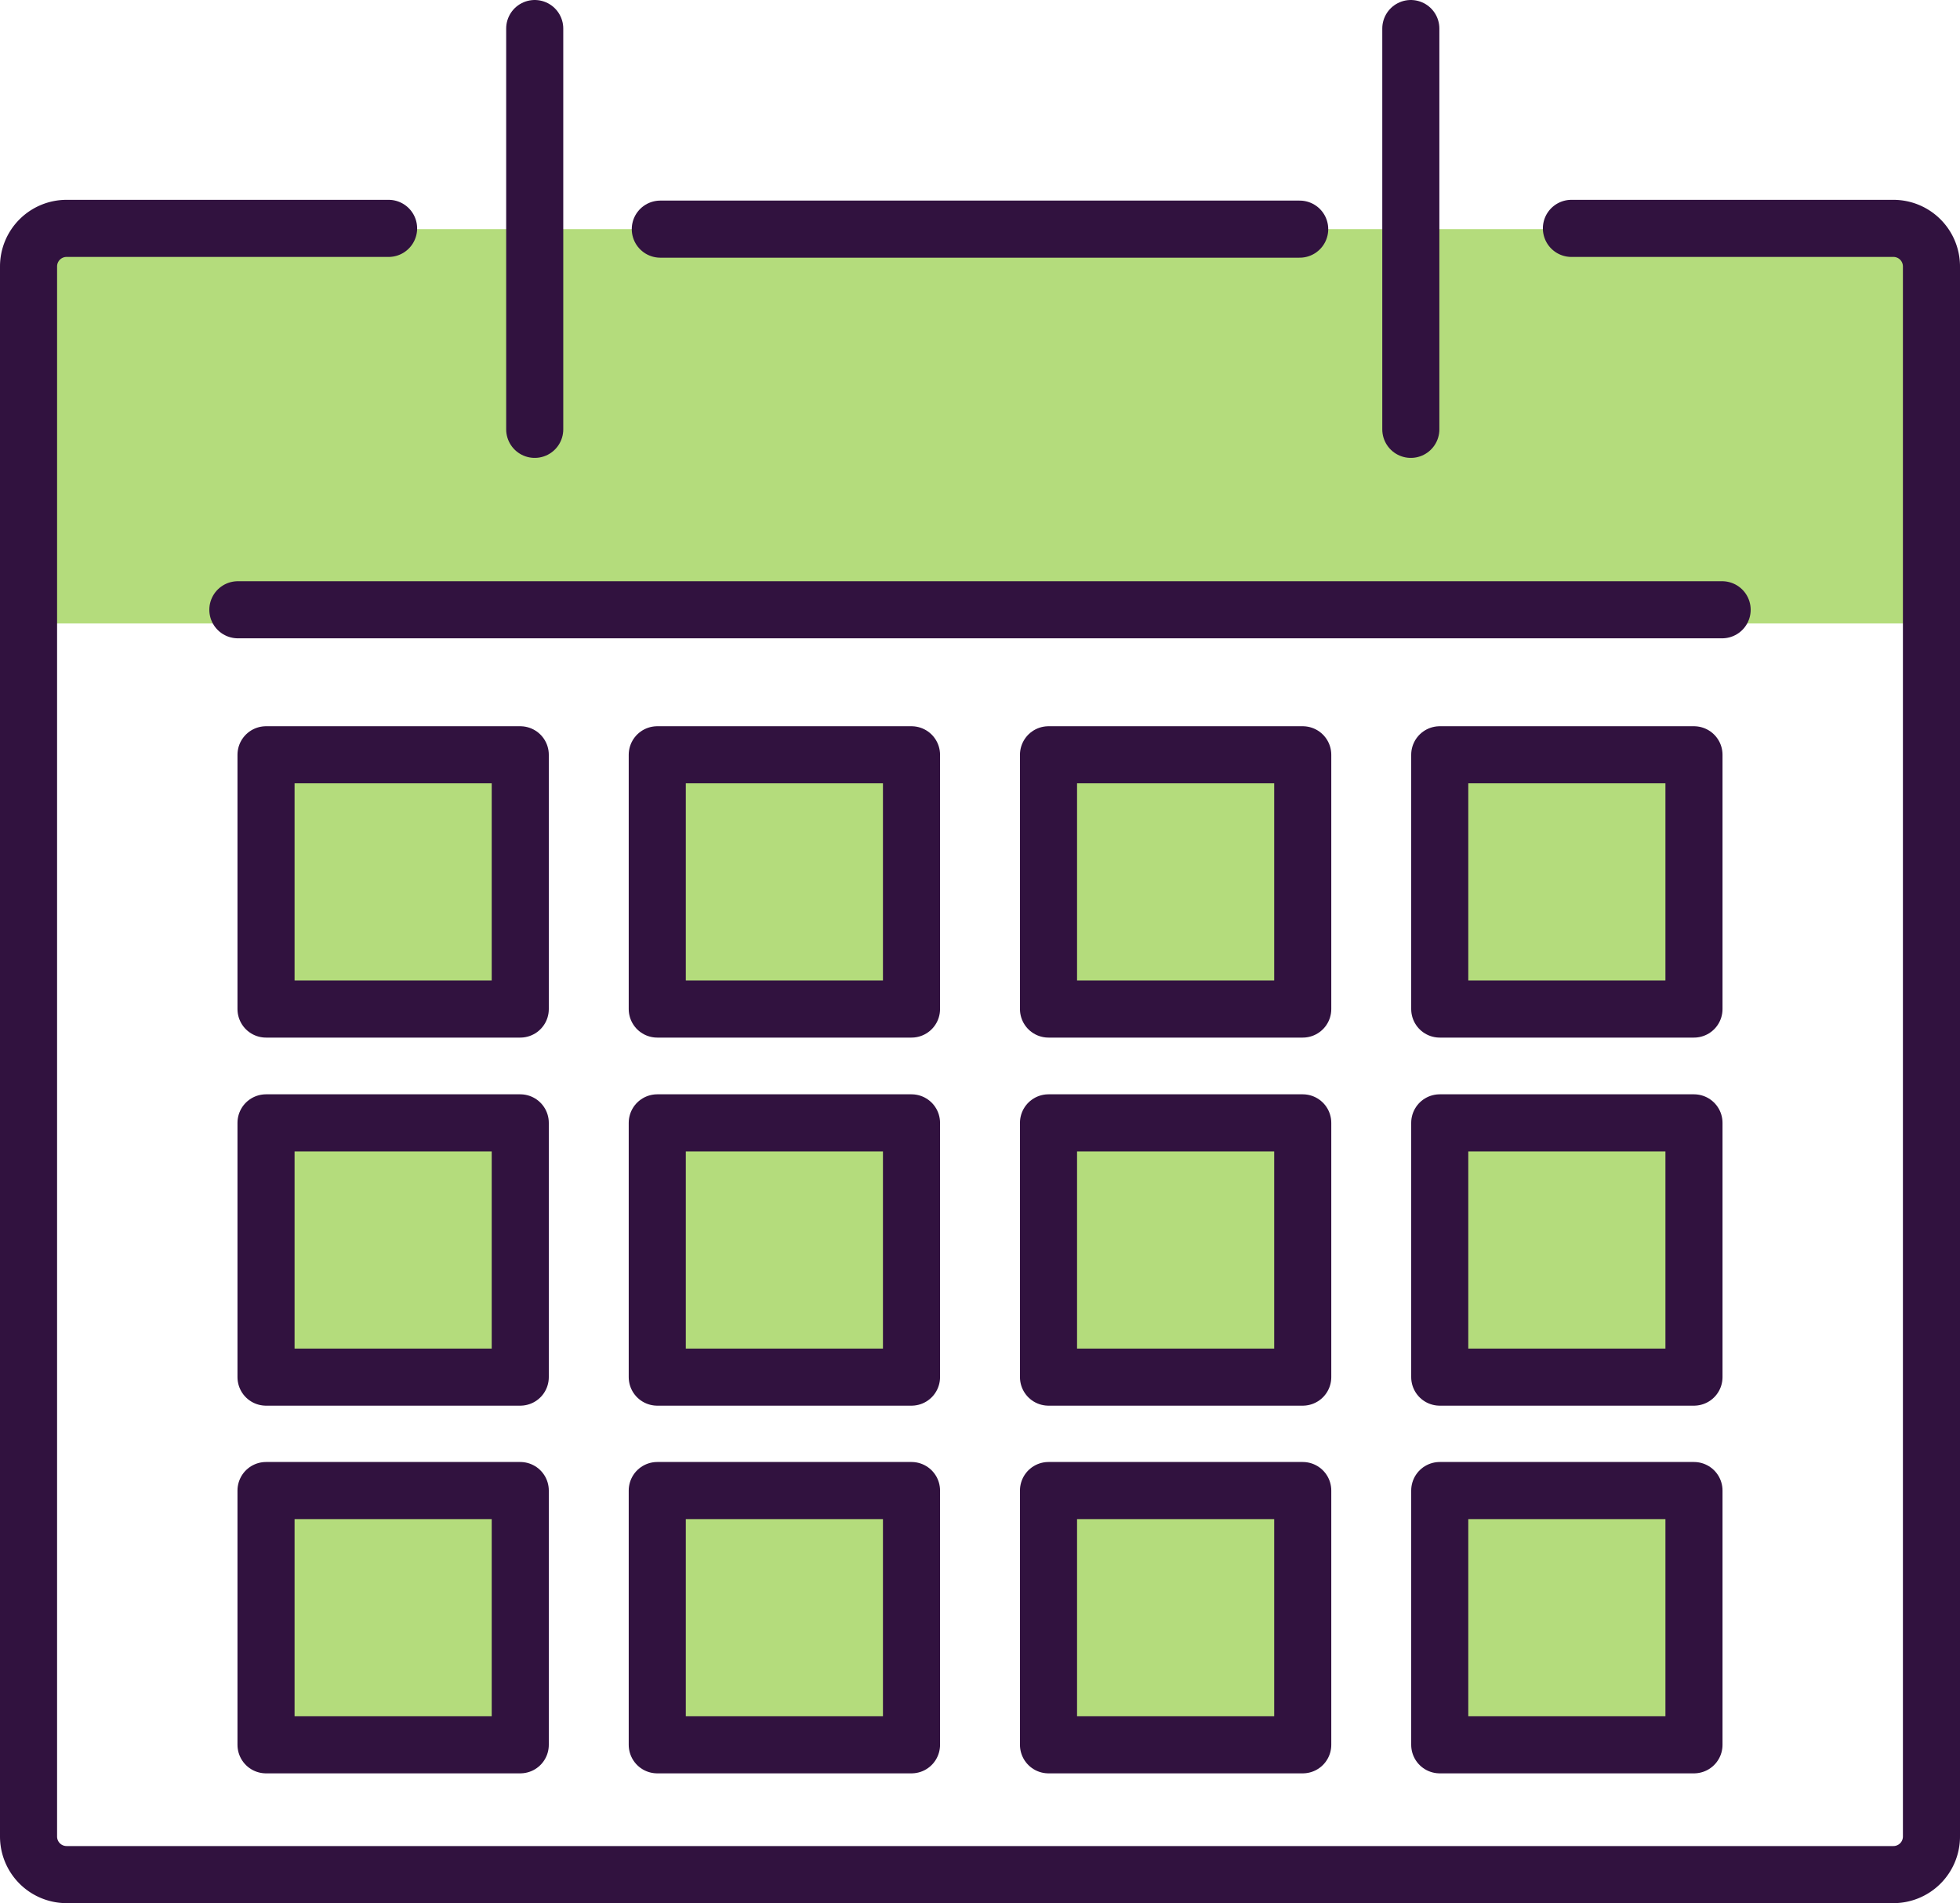
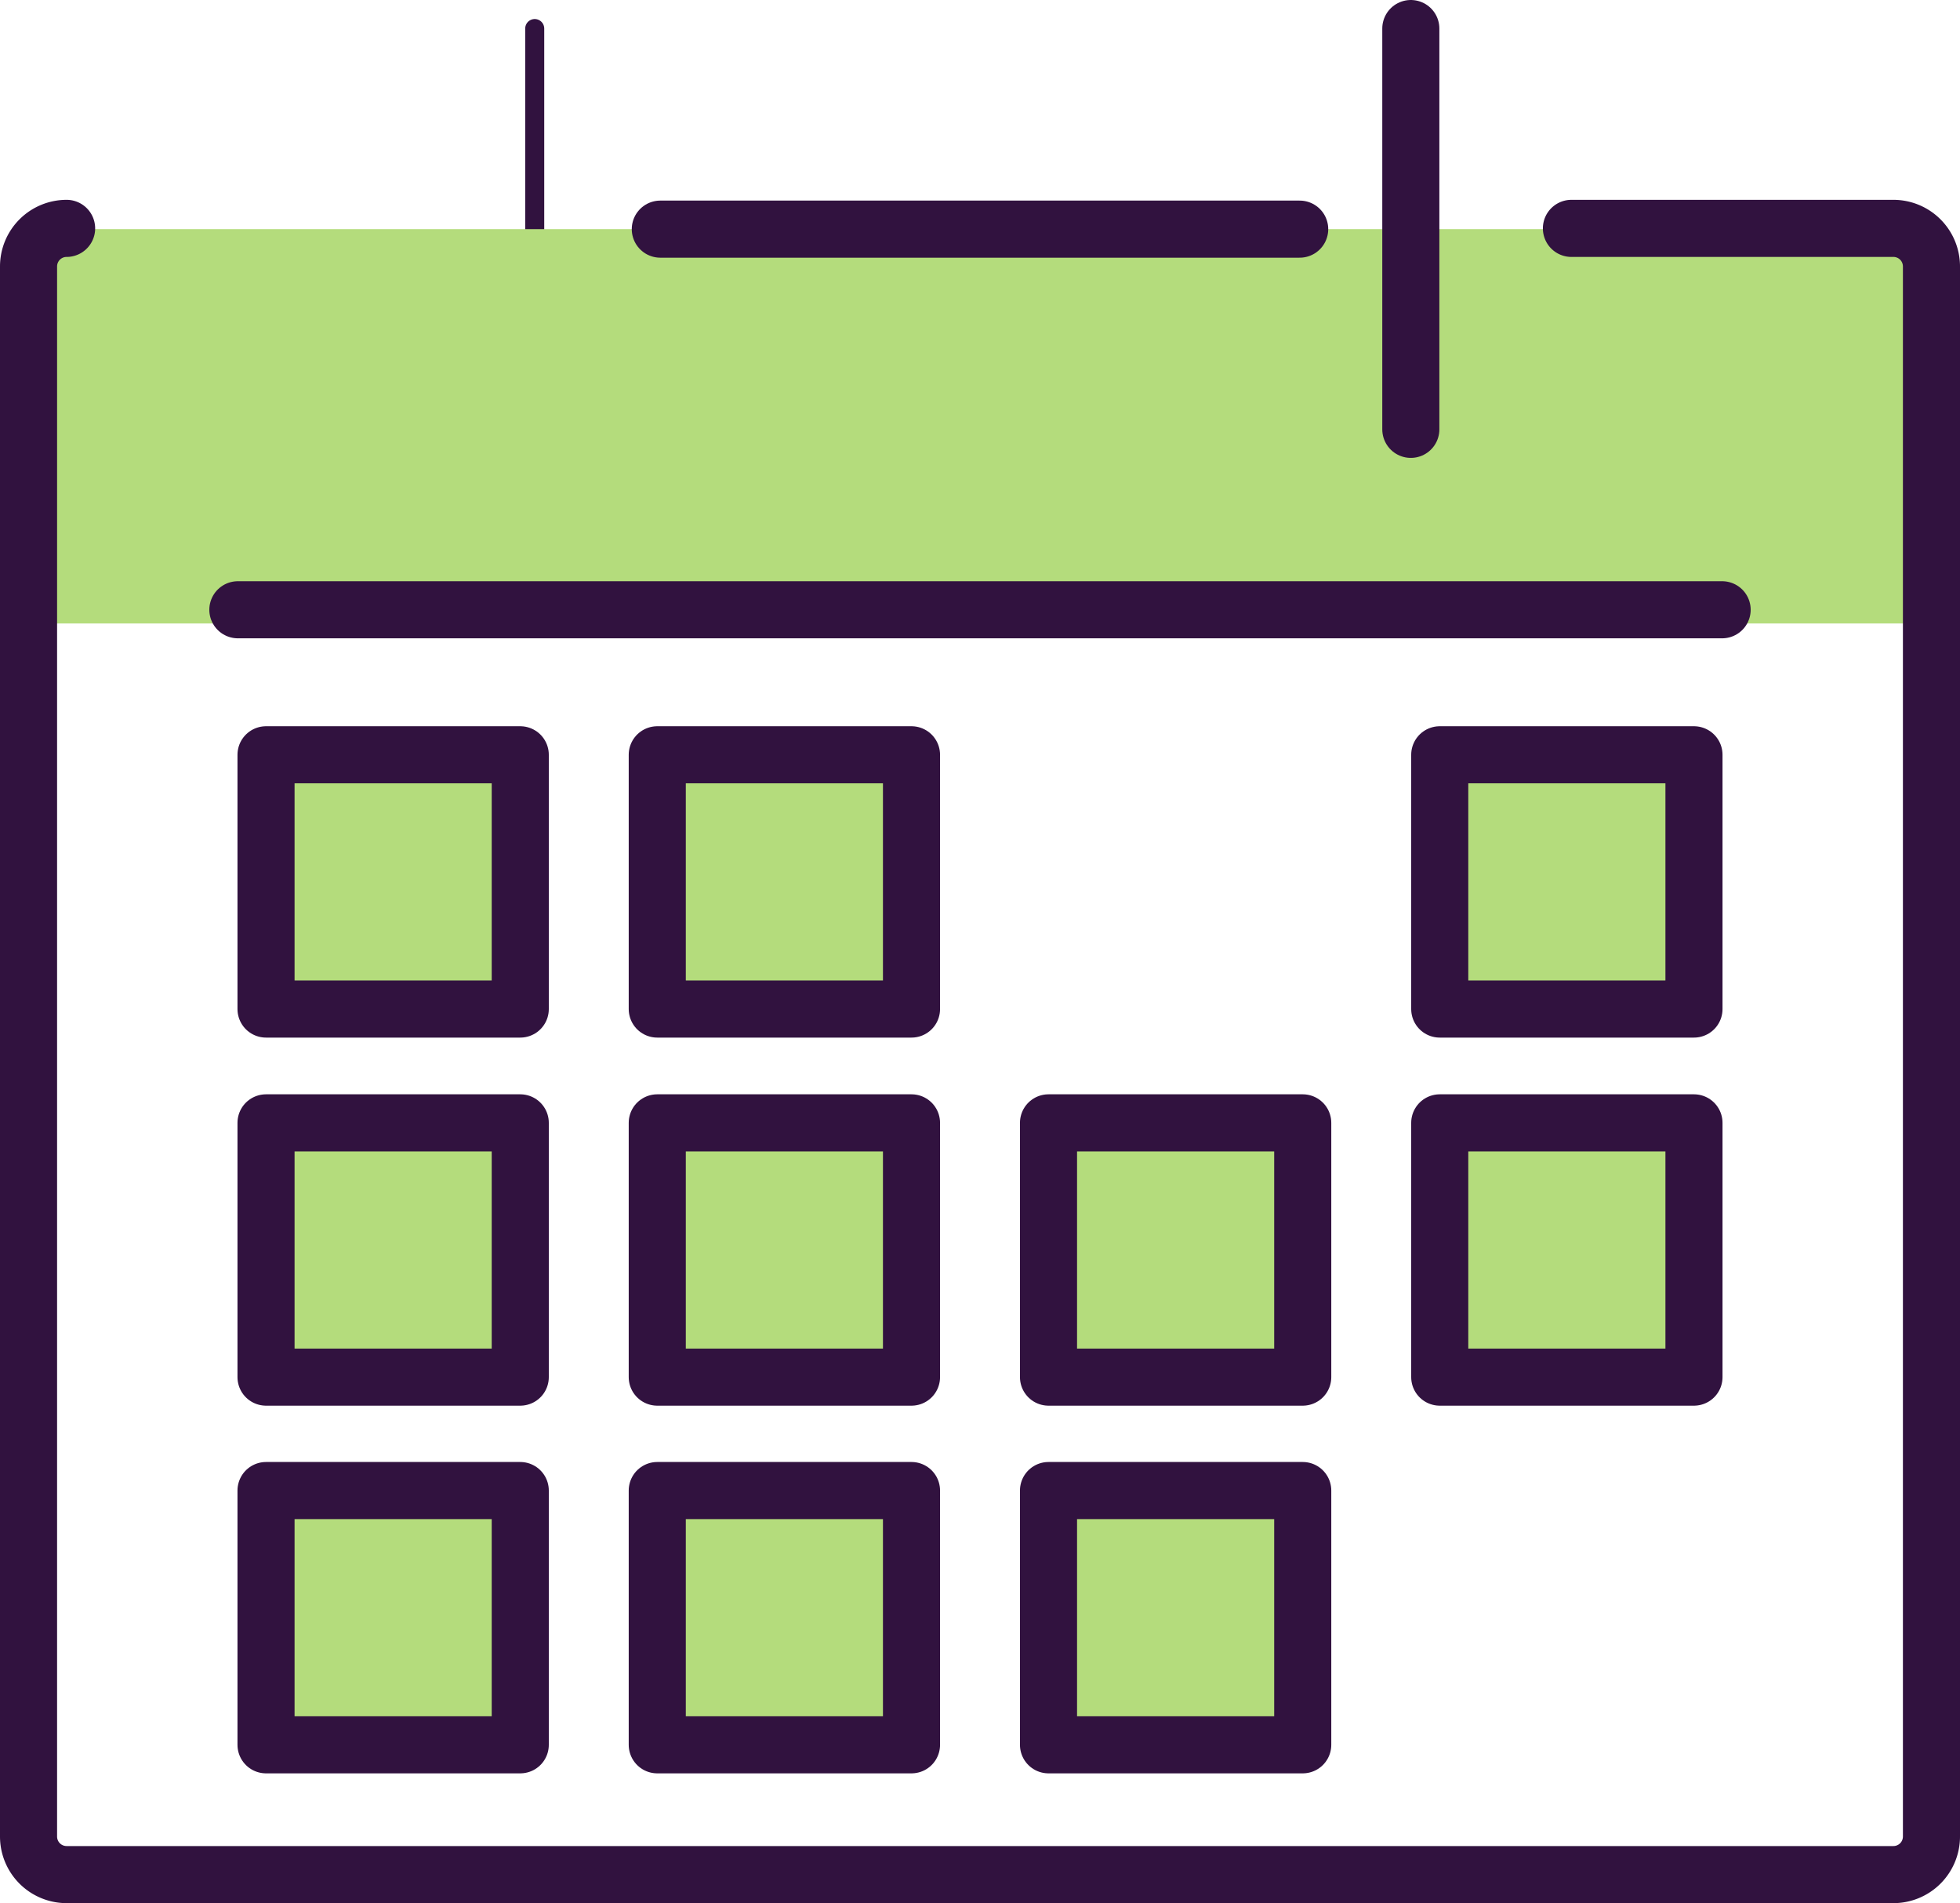
<svg xmlns="http://www.w3.org/2000/svg" viewBox="0 0 51.5 50">
  <defs>
    <style>.cls-1,.cls-3{fill:none;}.cls-1,.cls-3,.cls-4{stroke:#31123f;stroke-linecap:round;stroke-linejoin:round;}.cls-1{stroke-width:0.5px;}.cls-2,.cls-4{fill:#b4dc7c;}.cls-3,.cls-4{stroke-width:1.5px;}</style>
  </defs>
  <g id="Layer_2" data-name="Layer 2">
    <g id="Layer_2-2" data-name="Layer 2">
      <line class="cls-1" x1="14.05" y1="0.75" x2="14.05" y2="11.28" />
      <polyline class="cls-2" points="50.75 16.38 0.75 16.38 0.75 6.02 50.75 6.02" />
-       <path class="cls-3" d="M41.29,6h8.46a1,1,0,0,1,1,1V48.25a1,1,0,0,1-1,1h-48a1,1,0,0,1-1-1V7a1,1,0,0,1,1-1h8.46" />
+       <path class="cls-3" d="M41.29,6h8.46a1,1,0,0,1,1,1V48.25a1,1,0,0,1-1,1h-48a1,1,0,0,1-1-1V7a1,1,0,0,1,1-1" />
      <line class="cls-3" x1="17.35" y1="6.02" x2="34.15" y2="6.02" />
      <line class="cls-3" x1="37.07" y1="0.75" x2="37.07" y2="11.28" />
      <line class="cls-3" x1="6.25" y1="16.02" x2="45.25" y2="16.02" />
-       <line class="cls-3" x1="14.05" y1="0.75" x2="14.05" y2="11.28" />
      <rect class="cls-4" x="6.99" y="19.83" width="6.68" height="6.68" />
      <rect class="cls-4" x="6.99" y="29.5" width="6.68" height="6.68" />
      <rect class="cls-4" x="6.99" y="39.16" width="6.68" height="6.68" />
      <rect class="cls-4" x="17.27" y="19.83" width="6.68" height="6.68" />
      <rect class="cls-4" x="17.27" y="29.5" width="6.68" height="6.68" />
      <rect class="cls-4" x="17.27" y="39.16" width="6.68" height="6.68" />
-       <rect class="cls-4" x="27.55" y="19.83" width="6.68" height="6.68" />
      <rect class="cls-4" x="27.55" y="29.5" width="6.68" height="6.68" />
      <rect class="cls-4" x="27.55" y="39.16" width="6.68" height="6.68" />
      <rect class="cls-4" x="37.83" y="19.83" width="6.68" height="6.68" />
      <rect class="cls-4" x="37.83" y="29.5" width="6.68" height="6.68" />
-       <rect class="cls-4" x="37.83" y="39.16" width="6.68" height="6.68" />
    </g>
  </g>
</svg>